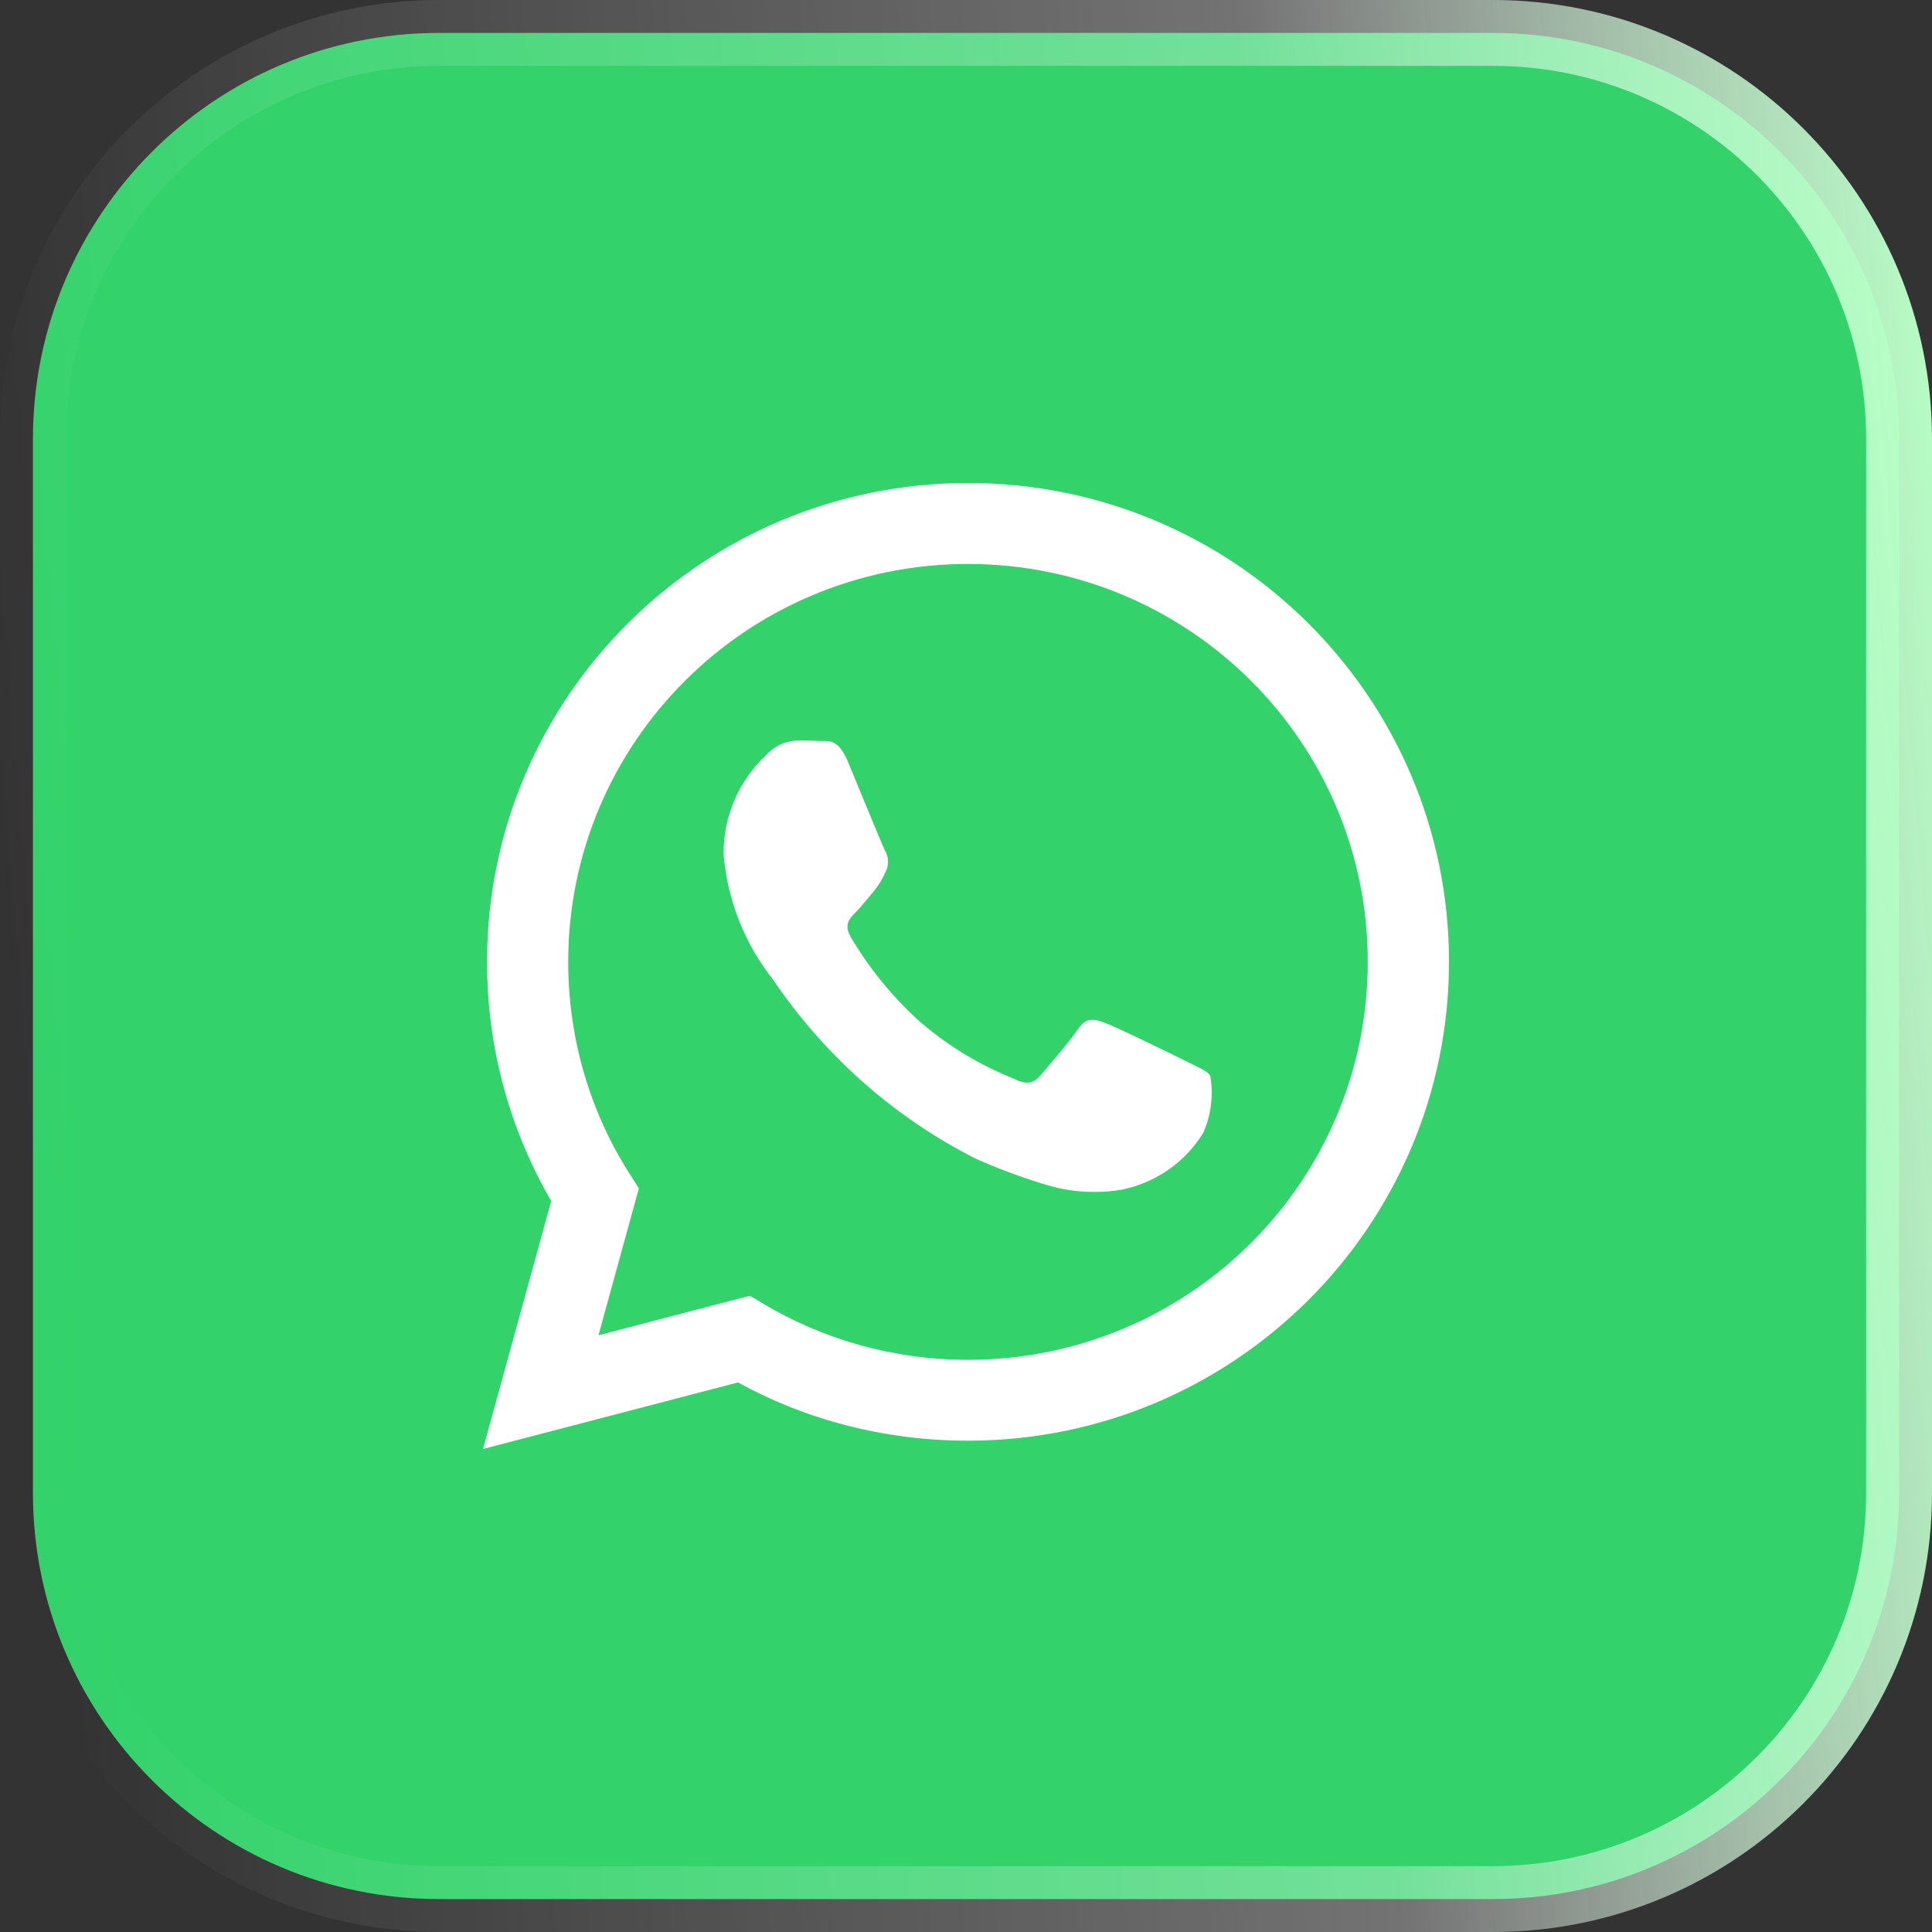
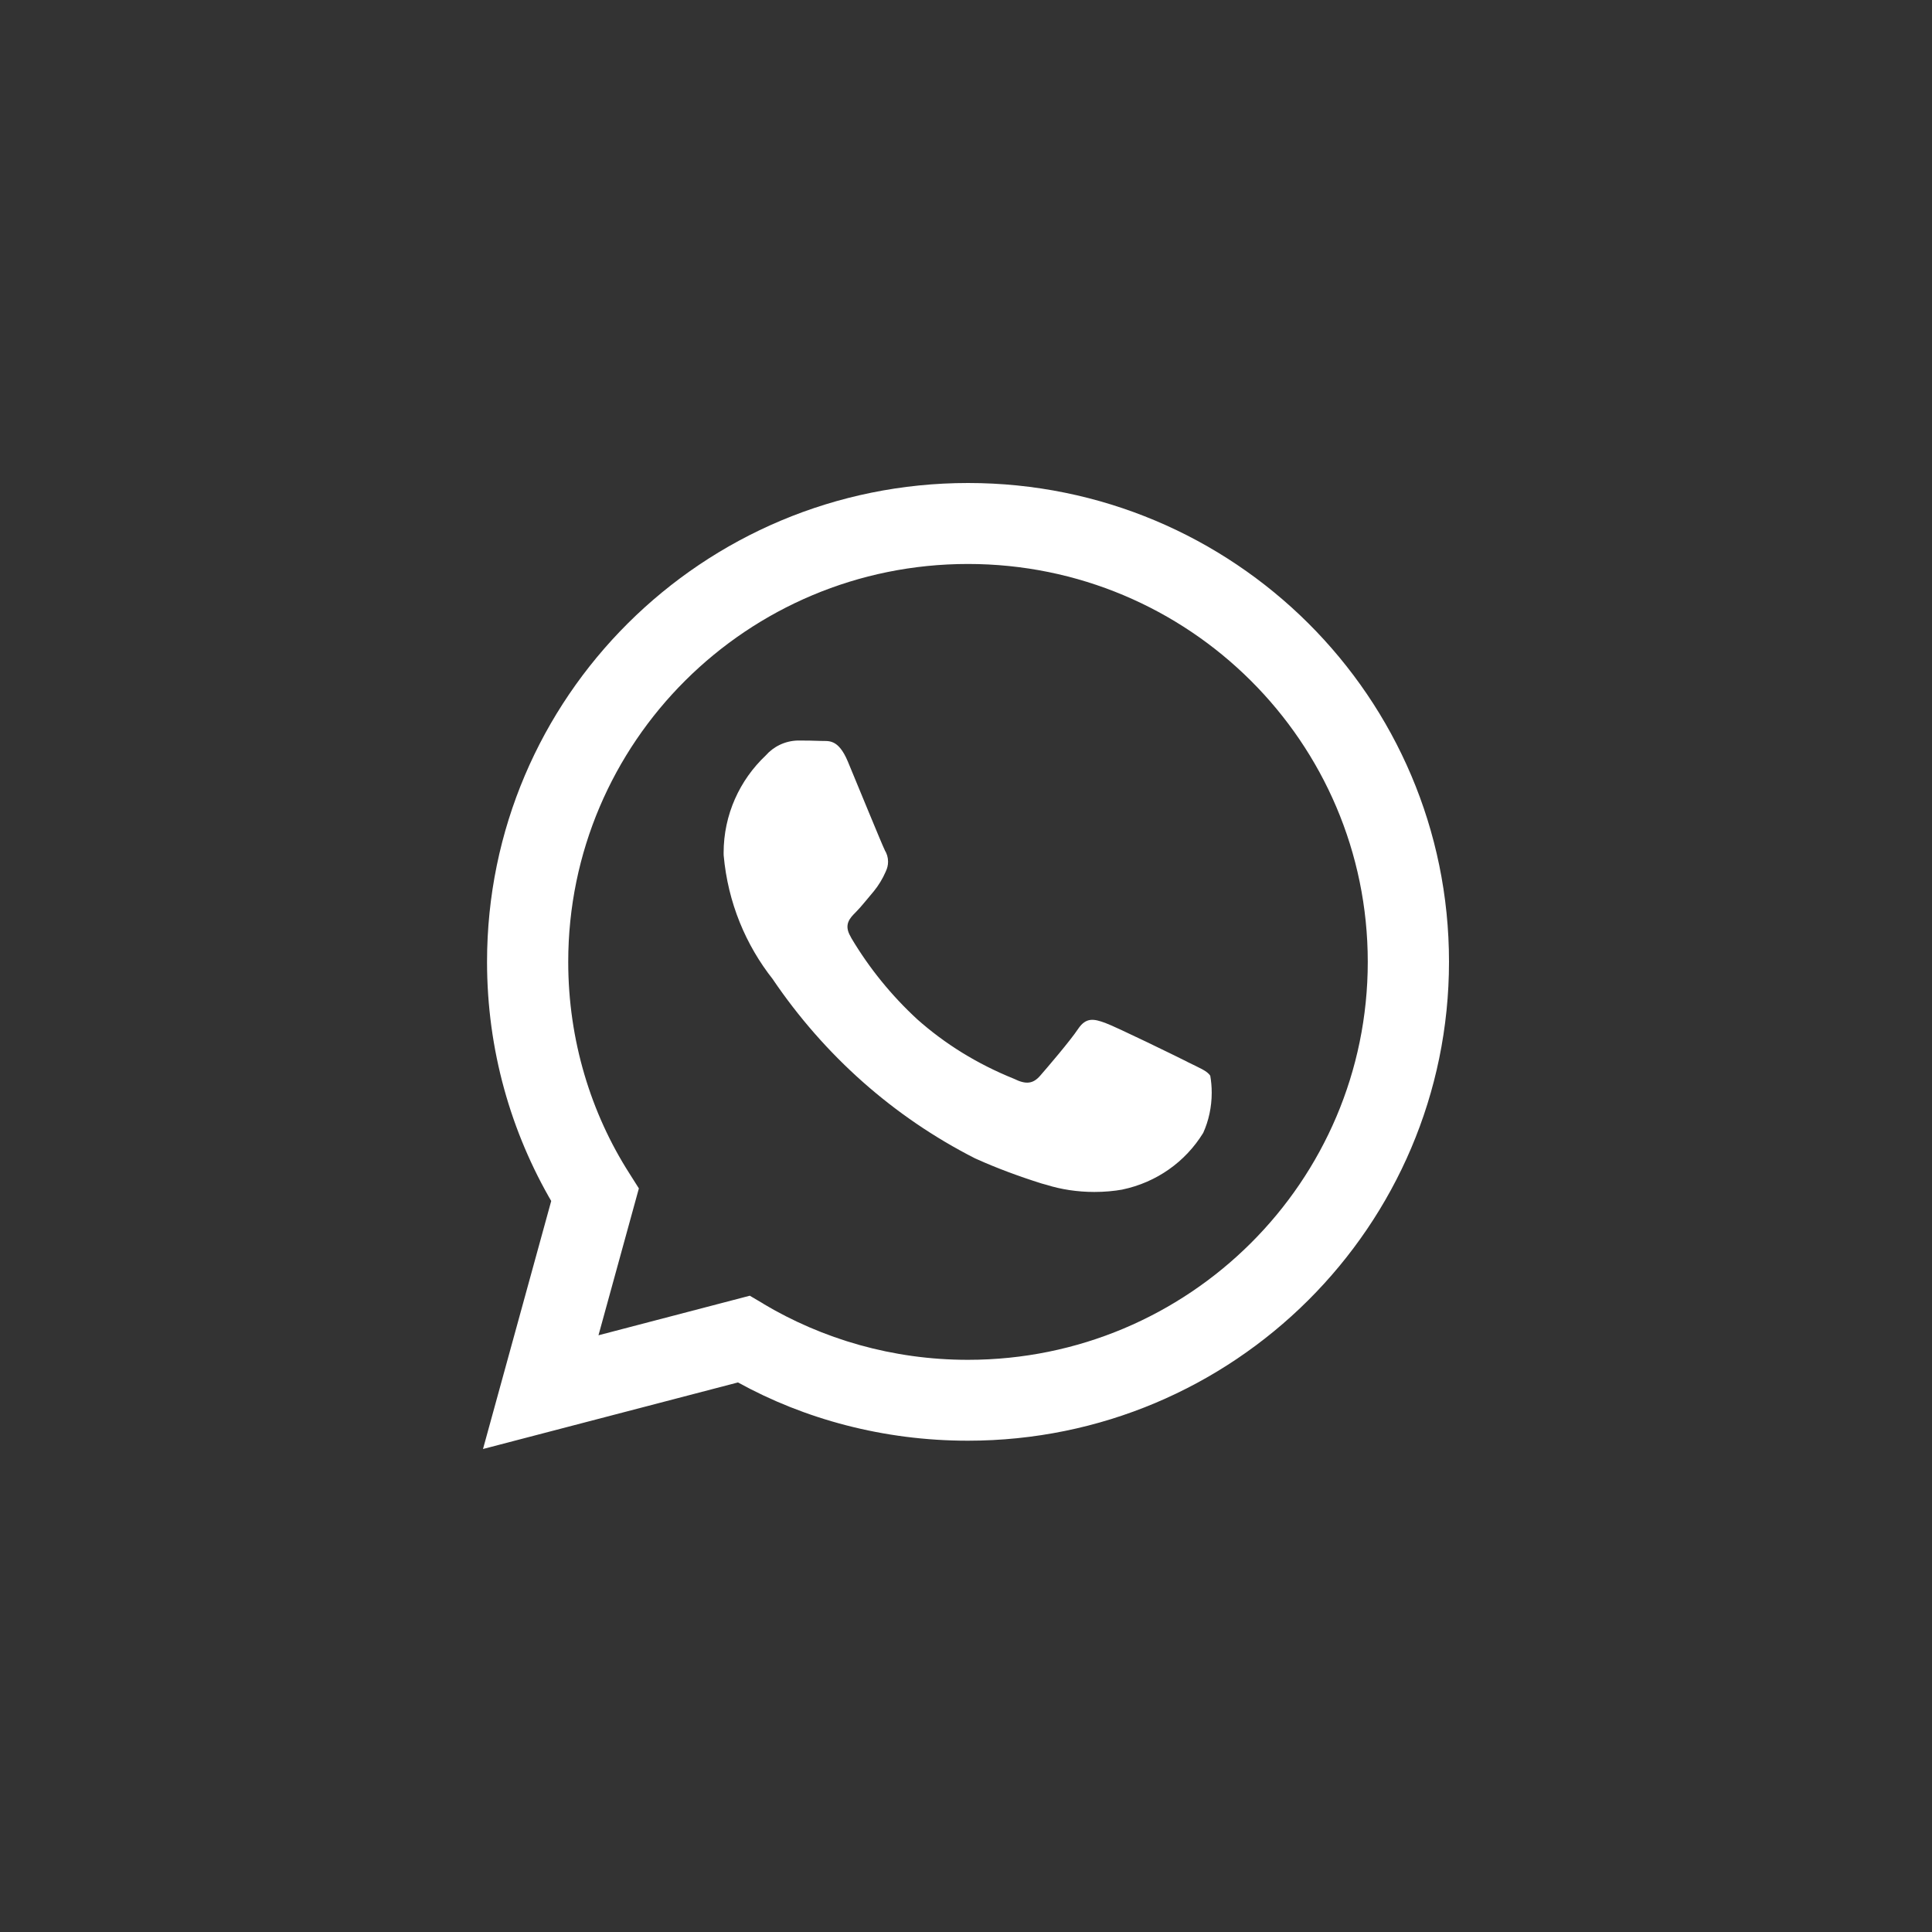
<svg xmlns="http://www.w3.org/2000/svg" width="44" height="44" viewBox="0 0 44 44" fill="none">
  <rect x="0" y="0" width="44" height="44" fill="#333333" stroke="none" />
-   <path d="M10 0.75H34C39.109 0.75 43.25 4.891 43.25 10V34C43.25 39.109 39.109 43.25 34 43.25H10C4.891 43.25 0.75 39.109 0.75 34V10C0.75 4.891 4.891 0.75 10 0.75Z" fill="#33D26B" />
-   <path d="M10 0.75H34C39.109 0.75 43.25 4.891 43.25 10V34C43.25 39.109 39.109 43.25 34 43.25H10C4.891 43.25 0.75 39.109 0.75 34V10C0.75 4.891 4.891 0.75 10 0.75Z" stroke="url(#paint0_linear_245_1119)" stroke-width="1.5" />
  <path d="M29.795 14.194C27.813 12.221 25.074 11 22.048 11C15.998 11 11.092 15.882 11.092 21.905C11.092 23.91 11.635 25.787 12.582 27.401L12.554 27.35L11 33L16.807 31.484C18.319 32.319 20.122 32.811 22.042 32.811H22.046C28.096 32.809 33 27.925 33 21.903C33 18.893 31.776 16.168 29.795 14.194ZM22.046 30.969H22.042C20.333 30.969 18.733 30.499 17.367 29.683L17.409 29.705L17.076 29.509L13.63 30.41L14.55 27.065L14.333 26.722C13.46 25.356 12.941 23.692 12.941 21.906C12.941 16.901 17.017 12.844 22.045 12.844C27.073 12.844 31.15 16.901 31.15 21.906C31.15 26.911 27.075 30.969 22.046 30.969ZM27.04 24.182C26.767 24.045 25.421 23.387 25.17 23.296C24.919 23.205 24.736 23.16 24.553 23.433C24.372 23.705 23.847 24.318 23.688 24.5C23.528 24.683 23.368 24.705 23.094 24.569C22.247 24.227 21.518 23.772 20.885 23.21L20.893 23.217C20.304 22.674 19.799 22.053 19.391 21.368L19.371 21.329C19.211 21.057 19.354 20.91 19.49 20.774C19.613 20.652 19.764 20.456 19.901 20.297C20.008 20.166 20.1 20.015 20.17 19.854L20.175 19.842C20.206 19.778 20.225 19.704 20.225 19.625C20.225 19.528 20.198 19.439 20.15 19.363L20.152 19.365C20.083 19.228 19.536 17.887 19.308 17.341C19.085 16.81 18.859 16.883 18.692 16.874C18.533 16.867 18.35 16.865 18.167 16.865C17.876 16.873 17.617 17.003 17.439 17.205L17.438 17.206C16.847 17.765 16.48 18.552 16.48 19.424C16.48 19.443 16.48 19.463 16.481 19.482V19.479C16.577 20.555 16.983 21.522 17.606 22.309L17.597 22.298C18.779 24.043 20.355 25.439 22.204 26.38L22.274 26.411C22.678 26.593 23.195 26.788 23.724 26.954L23.834 26.984C24.16 27.087 24.535 27.146 24.924 27.146C25.148 27.146 25.367 27.127 25.579 27.089L25.557 27.092C26.345 26.928 26.998 26.455 27.397 25.809L27.404 25.797C27.525 25.528 27.596 25.215 27.596 24.885C27.596 24.75 27.584 24.617 27.561 24.488L27.564 24.502C27.496 24.388 27.313 24.32 27.039 24.183L27.04 24.182Z" fill="white" />
  <defs>
    <linearGradient id="paint0_linear_245_1119" x1="2.124" y1="44" x2="47.014" y2="40.15" gradientUnits="userSpaceOnUse">
      <stop stop-color="white" stop-opacity="0" />
      <stop offset="0.663" stop-color="white" stop-opacity="0.317" />
      <stop offset="1" stop-color="#B7FFC6" />
    </linearGradient>
  </defs>
</svg>